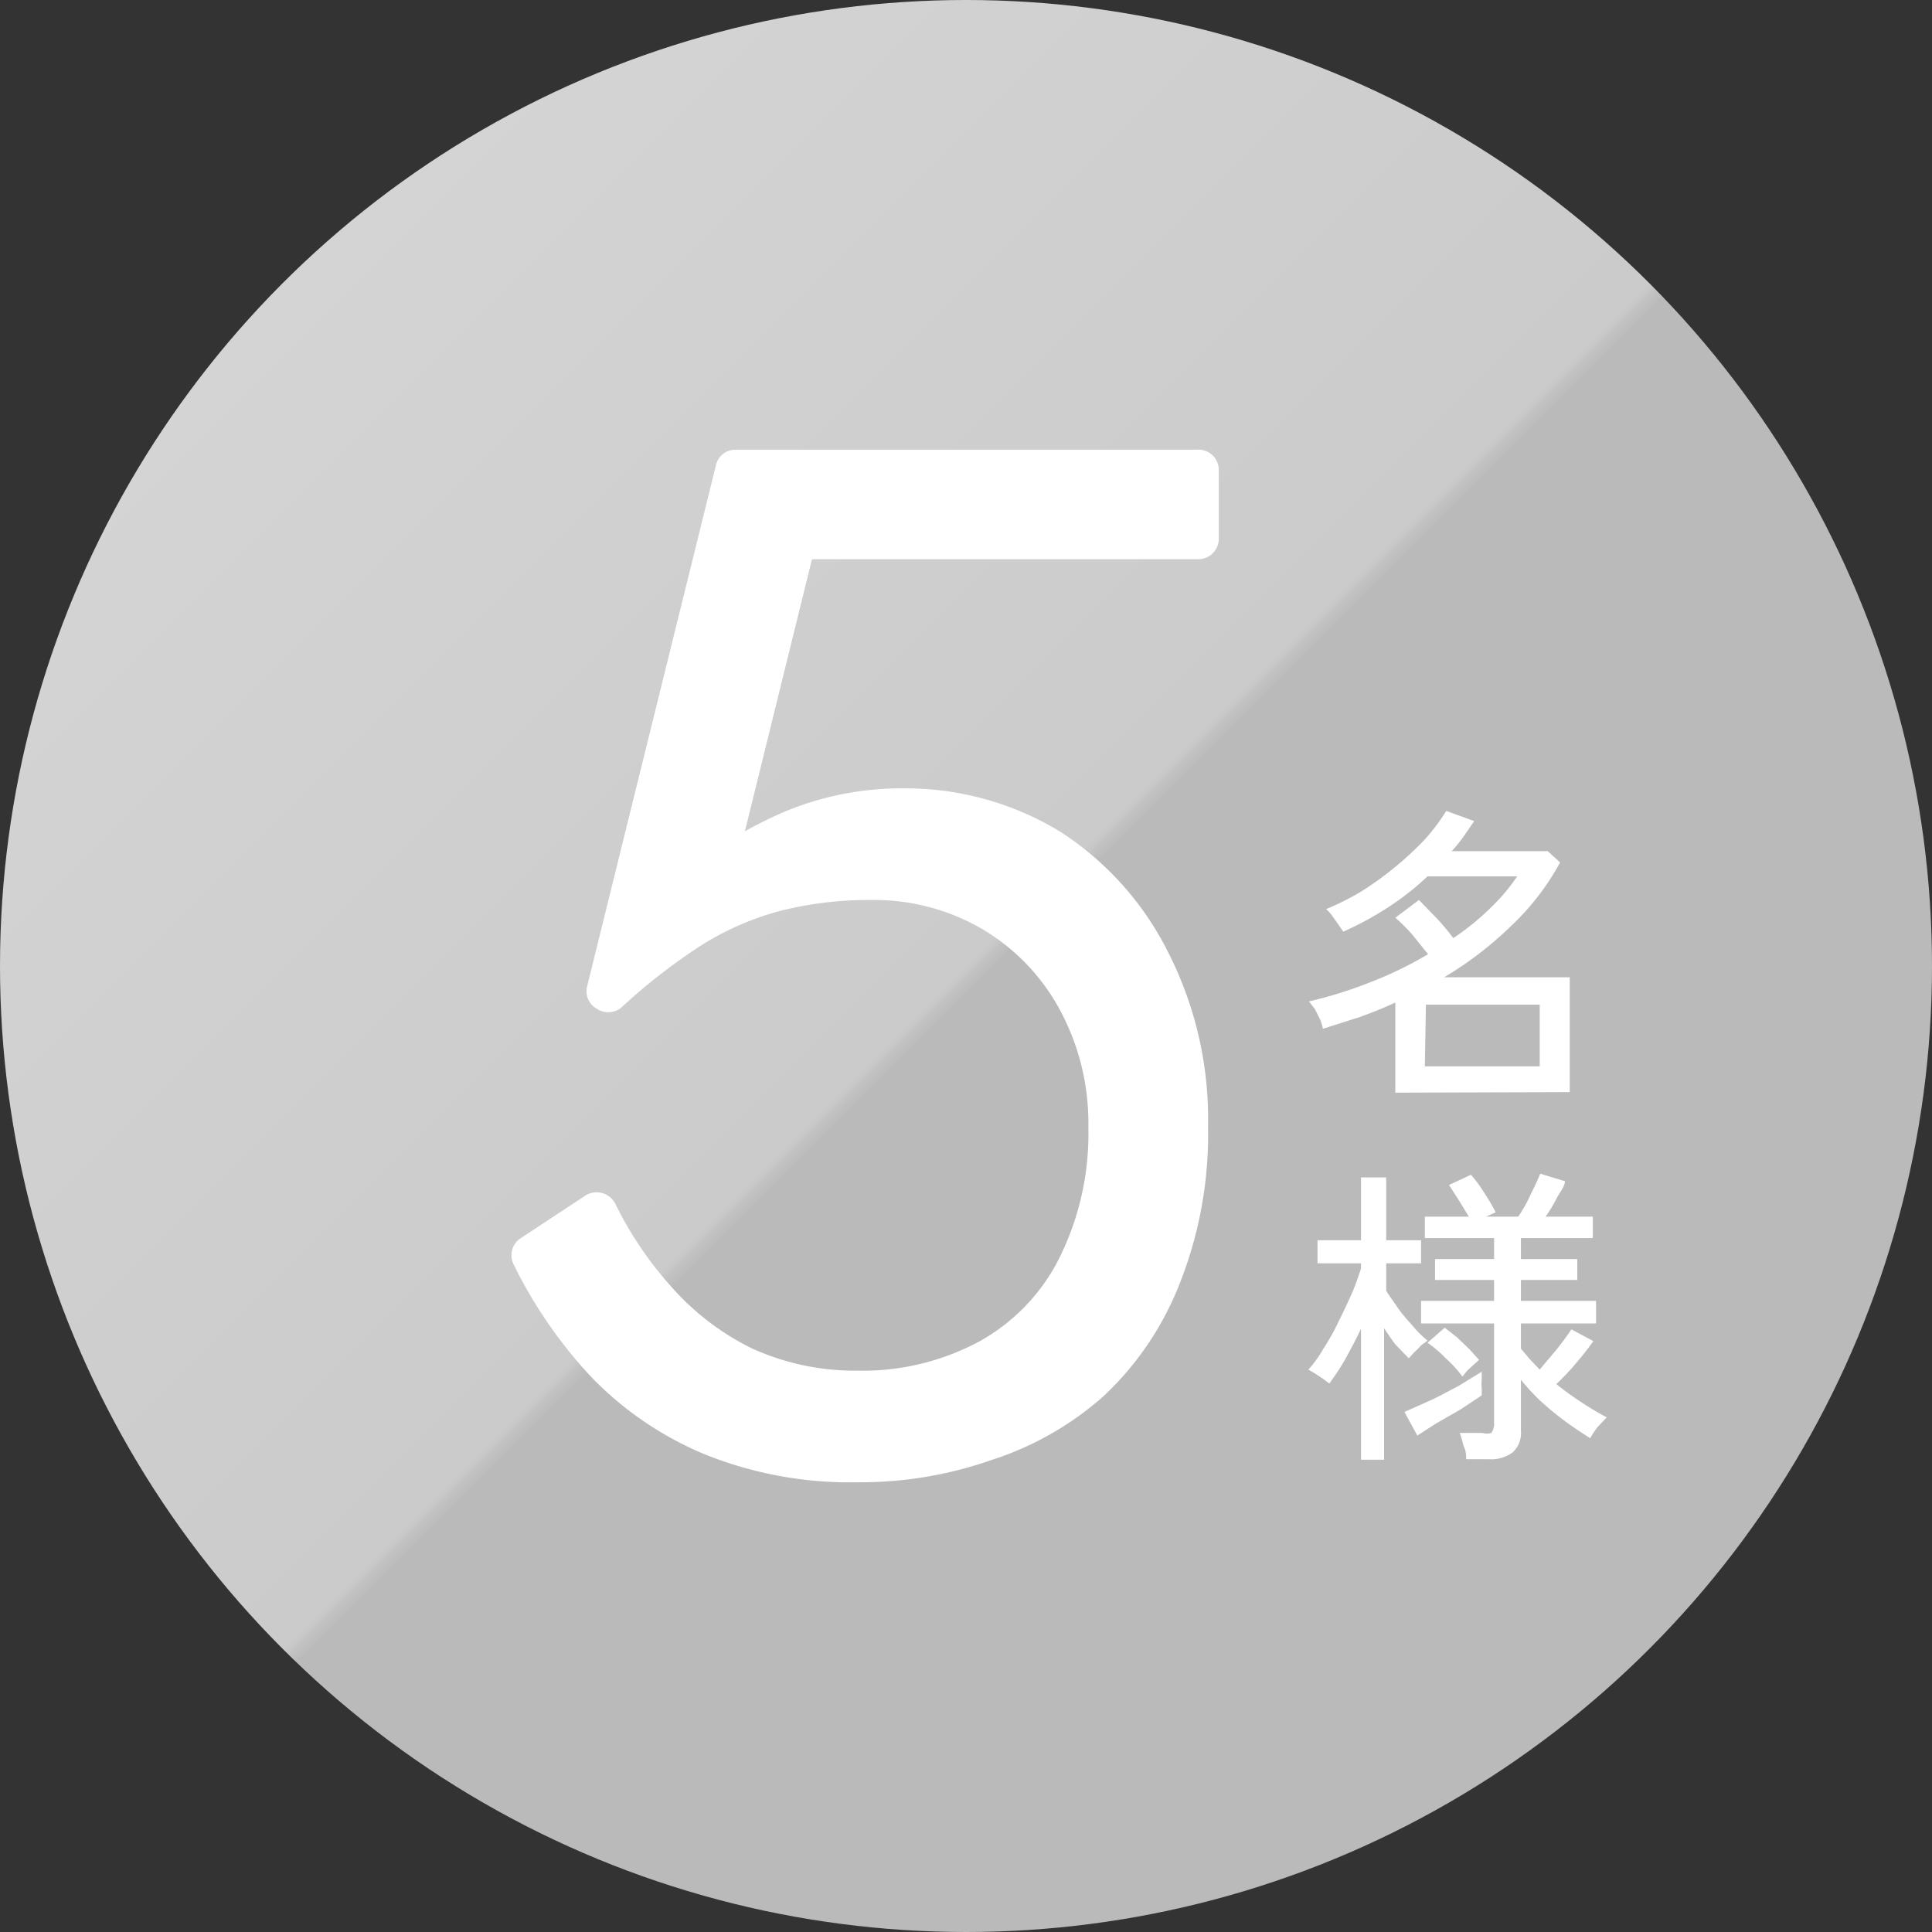
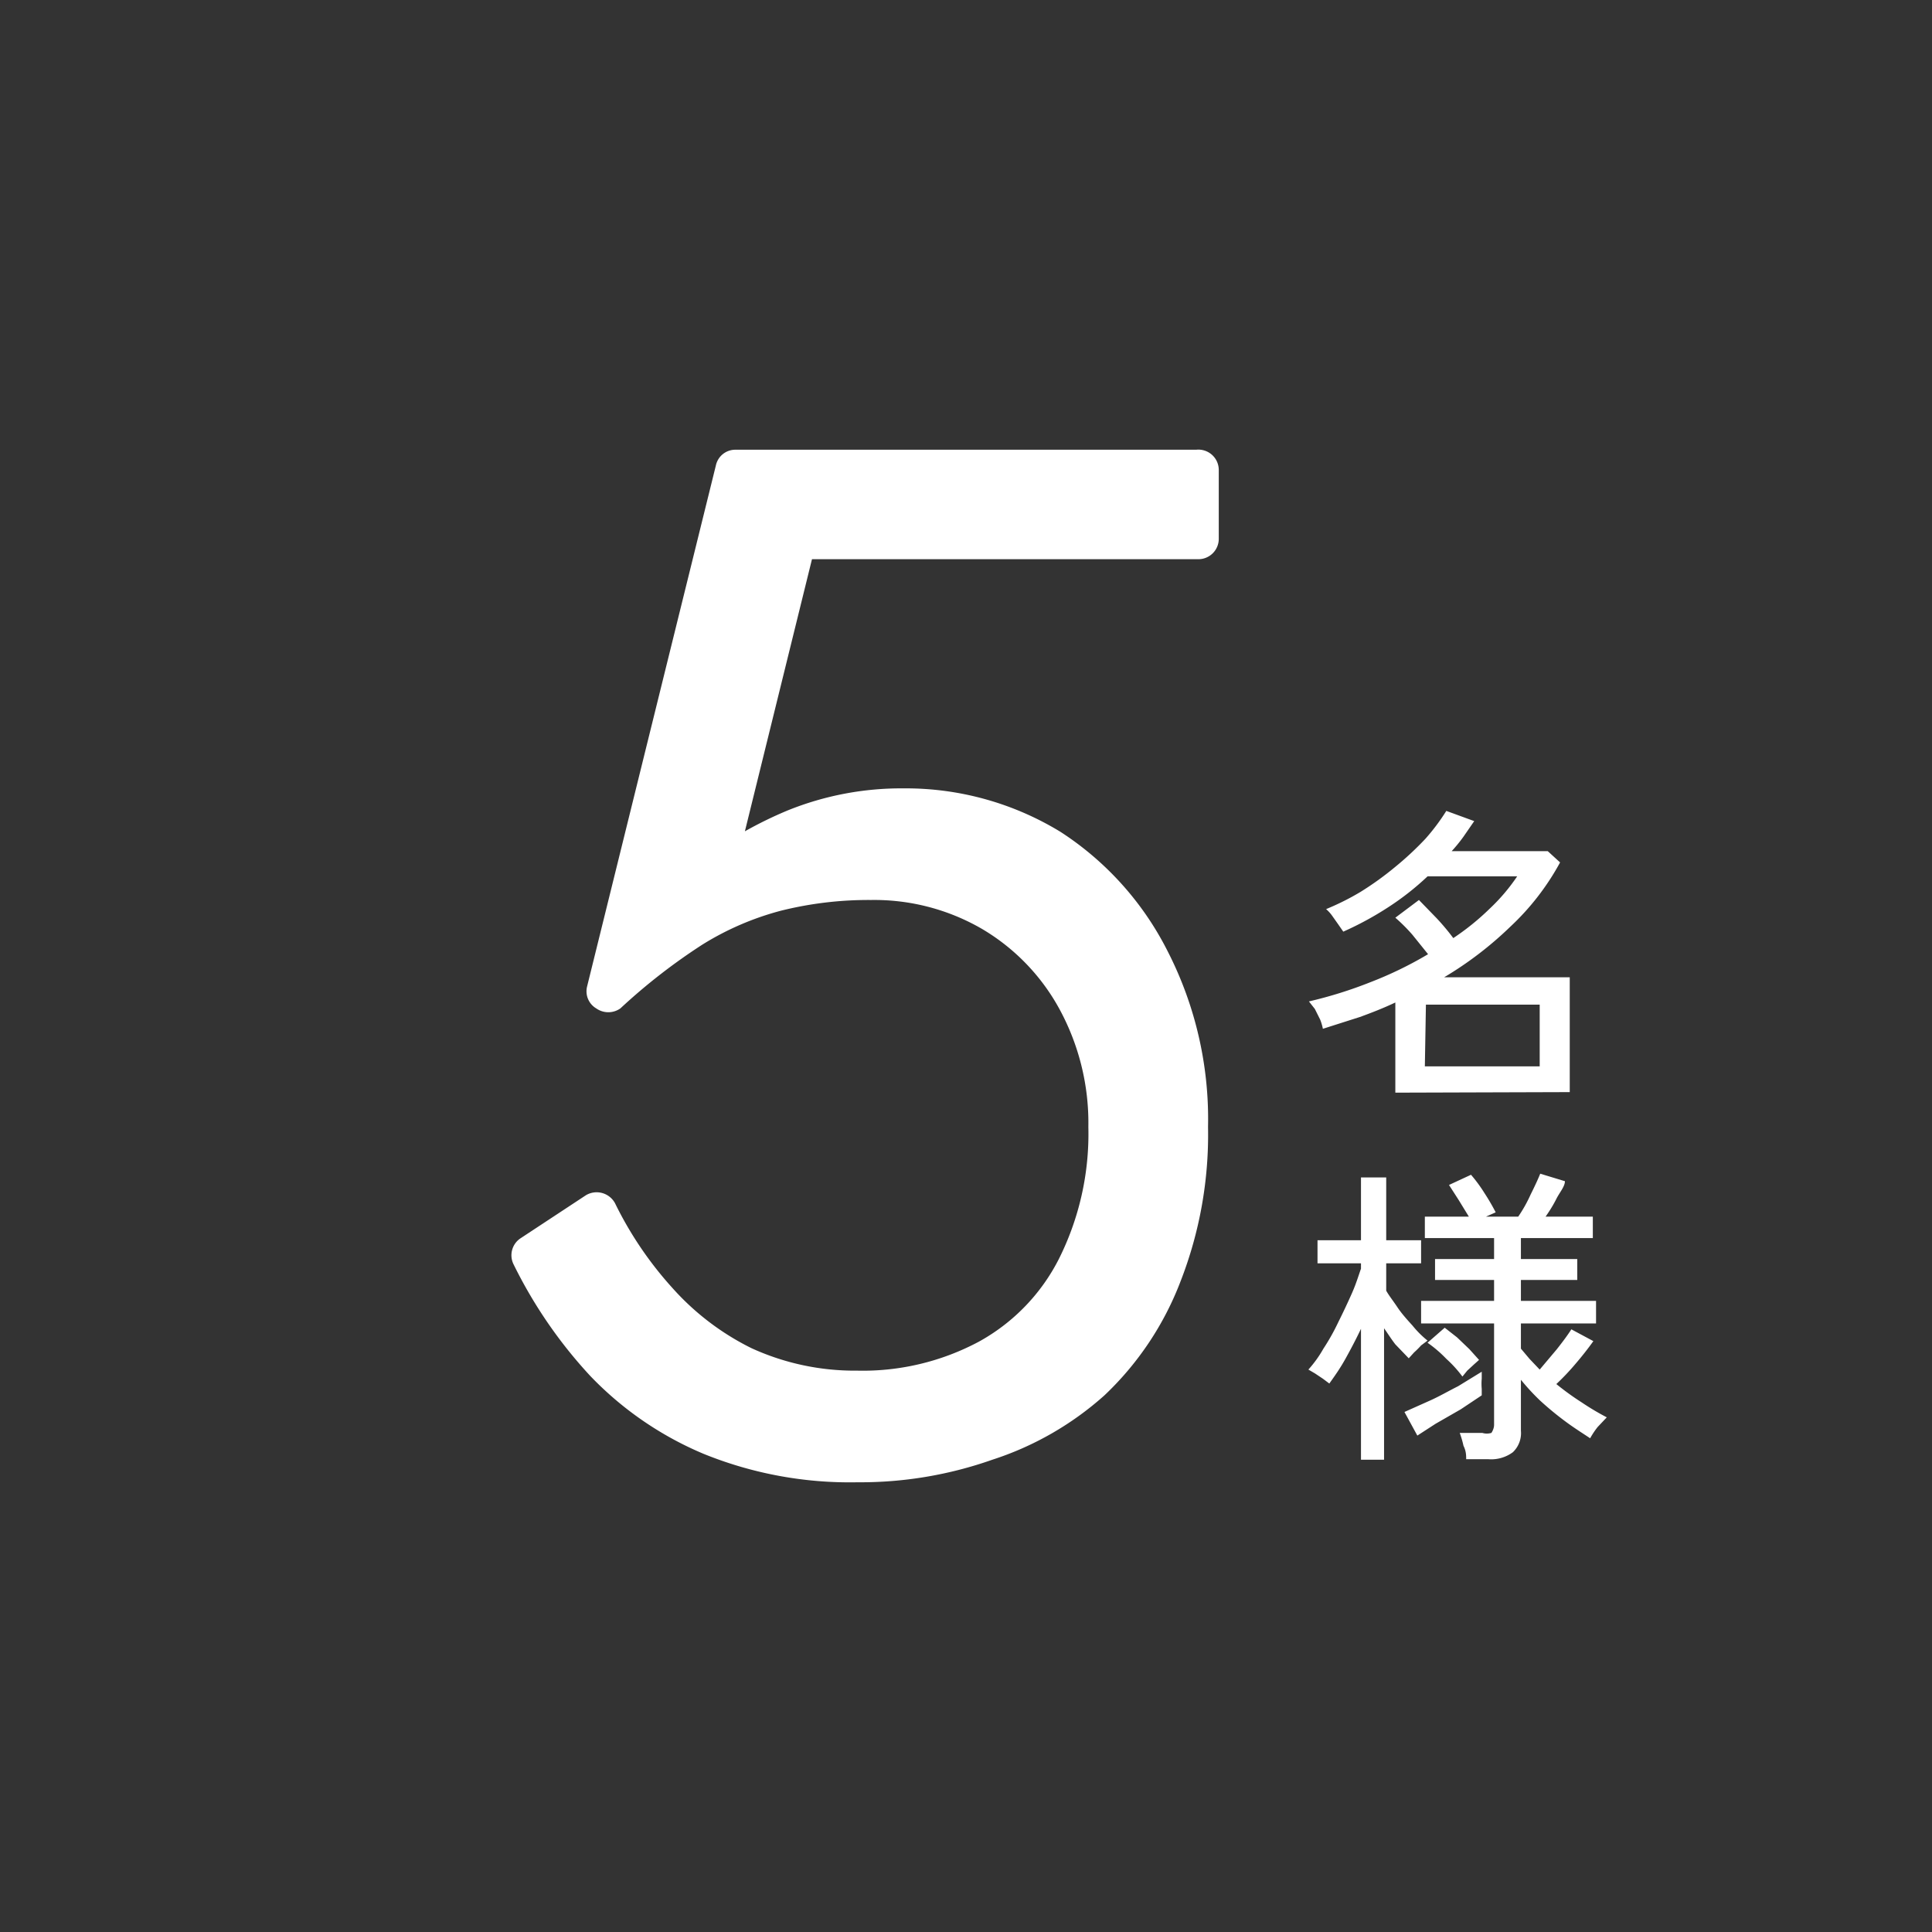
<svg xmlns="http://www.w3.org/2000/svg" viewBox="0 0 36 36">
  <rect x="0" y="0" width="36" height="36" fill="#333333" stroke="none" />
  <linearGradient id="a" gradientUnits="userSpaceOnUse" x1="5.27" x2="30.73" y1="5.27" y2="30.73">
    <stop offset="0" stop-color="#d4d4d4" />
    <stop offset=".5" stop-color="#cbcbcb" />
    <stop offset=".51" stop-color="#bababa" />
    <stop offset="1" stop-color="#bababa" />
  </linearGradient>
-   <circle cx="18" cy="18" fill="url(#a)" r="18" />
  <path d="m26 20.36v-1.68c-.21.1-.44.19-.66.27l-.69.22a1 1 0 0 0 -.05-.17l-.1-.2-.11-.14a8 8 0 0 0 1.15-.36 7.07 7.07 0 0 0 1.07-.52l-.29-.36a3.2 3.2 0 0 0 -.32-.32l.44-.33.33.34a4.34 4.34 0 0 1 .31.37 4.66 4.66 0 0 0 .68-.55 3.53 3.53 0 0 0 .51-.6h-1.67a5.1 5.1 0 0 1 -.74.58 6 6 0 0 1 -.83.45l-.09-.13-.12-.17a.69.69 0 0 0 -.11-.12 4.77 4.77 0 0 0 .64-.32 5.75 5.75 0 0 0 .64-.46 5.85 5.85 0 0 0 .57-.53 3.9 3.9 0 0 0 .39-.52l.52.19-.2.29a2.88 2.88 0 0 1 -.22.27h1.79l.23.21a4.72 4.72 0 0 1 -.93 1.2 6.67 6.67 0 0 1 -1.23.94h2.34v2.14zm.55-.49h2.14v-1.15h-2.12zm-1.19 7.33v-2.44c-.09.19-.19.38-.29.56s-.2.32-.3.46l-.12-.09-.15-.1-.12-.07a2.19 2.19 0 0 0 .28-.39 4 4 0 0 0 .28-.5c.09-.18.17-.35.25-.53s.12-.32.17-.46v-.1h-.81v-.43h.81v-1.17h.47v1.17h.65v.43h-.65v.51c.05.09.13.19.21.31s.18.23.28.34a1.84 1.84 0 0 0 .28.28l-.12.09a1.59 1.59 0 0 1 -.13.13l-.1.11-.25-.26c-.07-.09-.14-.2-.21-.3v2.45zm1.05-.45-.24-.44.47-.21c.18-.08.35-.18.53-.27l.44-.27s0 .07 0 .13a1.06 1.06 0 0 0 0 .19v.12l-.39.26-.47.27zm.91.44c0-.07 0-.15-.05-.25a1.84 1.84 0 0 0 -.07-.24h.42a.29.29 0 0 0 .17 0s.05-.07.05-.15v-1.89h-1.36v-.42h1.36v-.39h-1.1v-.39h1.1v-.39h-1.29v-.4h.82l-.19-.31-.18-.28.41-.19a2.74 2.74 0 0 1 .25.34 4 4 0 0 1 .21.36l-.18.08h.6a2.6 2.6 0 0 0 .23-.41q.12-.24.18-.39l.46.14c0 .1-.1.21-.16.33s-.13.23-.2.33h.88v.4h-1.34v.39h1.05v.39h-1.05v.39h1.4v.42h-1.4v.47l.16.19.19.2.32-.38c.11-.14.2-.26.27-.37l.41.22q-.15.21-.33.42a4.43 4.43 0 0 1 -.36.38 5.09 5.09 0 0 0 .47.34 4.83 4.83 0 0 0 .47.28l-.17.18a1.52 1.52 0 0 0 -.14.21c-.15-.1-.31-.2-.47-.32a5.81 5.81 0 0 1 -.46-.38 4.15 4.15 0 0 1 -.36-.39v.95a.49.49 0 0 1 -.15.4.68.68 0 0 1 -.46.13zm-.07-1.54a2.24 2.24 0 0 0 -.3-.33 2.33 2.33 0 0 0 -.35-.3l.32-.28.23.18.23.22.18.2-.09.08-.13.12zm-5-17.27h-8.55a.37.37 0 0 0 -.36.29l-2.4 9.71a.37.37 0 0 0 .17.41.39.39 0 0 0 .45 0 11 11 0 0 1 1.53-1.19 5.34 5.34 0 0 1 1.46-.63 6.73 6.73 0 0 1 1.68-.2 4 4 0 0 1 2.07.54 3.9 3.9 0 0 1 1.44 1.49 4.44 4.44 0 0 1 .54 2.2 5.2 5.2 0 0 1 -.55 2.46 3.64 3.64 0 0 1 -1.49 1.54 4.59 4.59 0 0 1 -2.27.54 4.62 4.62 0 0 1 -1.97-.42 4.85 4.85 0 0 1 -1.47-1.12 6.77 6.77 0 0 1 -1.07-1.58.39.39 0 0 0 -.54-.15l-1.23.81a.38.38 0 0 0 -.12.48 8.68 8.68 0 0 0 1.43 2.08 6.3 6.3 0 0 0 2.11 1.45 7.24 7.24 0 0 0 2.87.53 7.39 7.39 0 0 0 2.51-.42 5.81 5.81 0 0 0 2.09-1.2 5.74 5.74 0 0 0 1.42-2.13 7.52 7.52 0 0 0 .51-2.87 6.86 6.86 0 0 0 -.75-3.27 5.71 5.71 0 0 0 -2-2.23 5.53 5.53 0 0 0 -2.92-.81 5.65 5.65 0 0 0 -2.16.41 7.44 7.44 0 0 0 -.8.39l1.25-5.07h7.2a.38.38 0 0 0 .38-.38v-1.28a.38.38 0 0 0 -.42-.38z" fill="#fff" />
</svg>